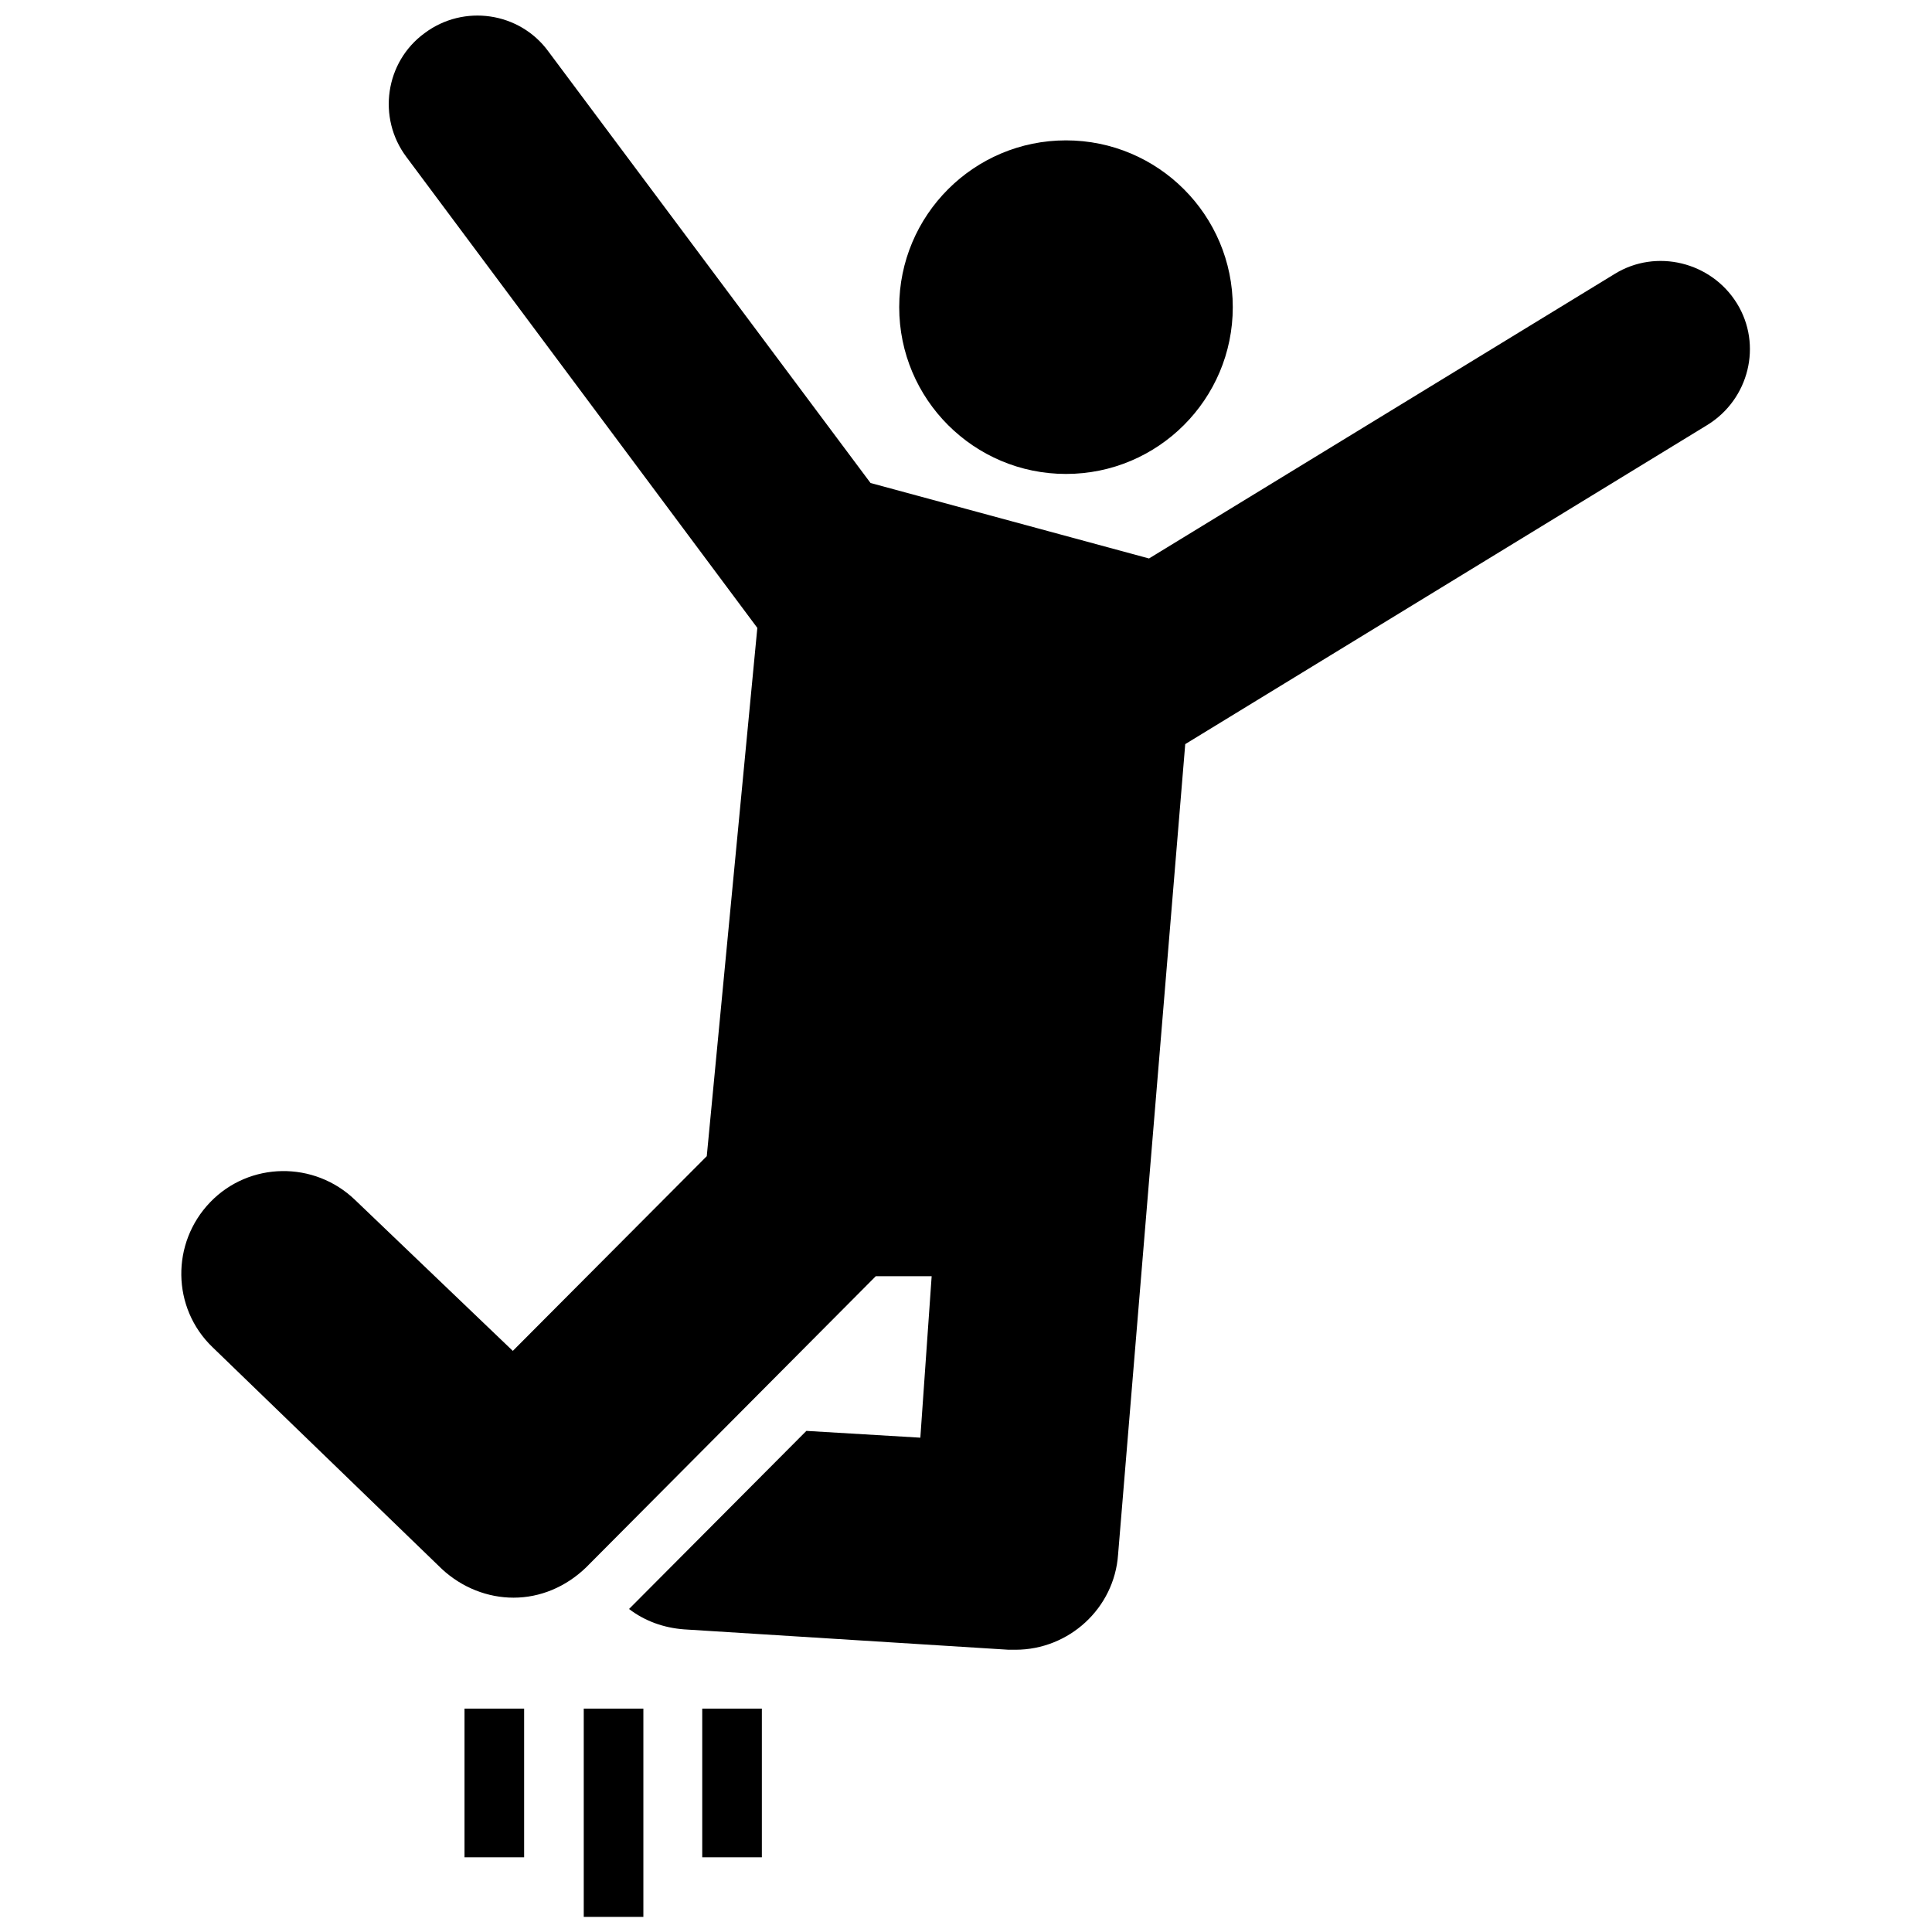
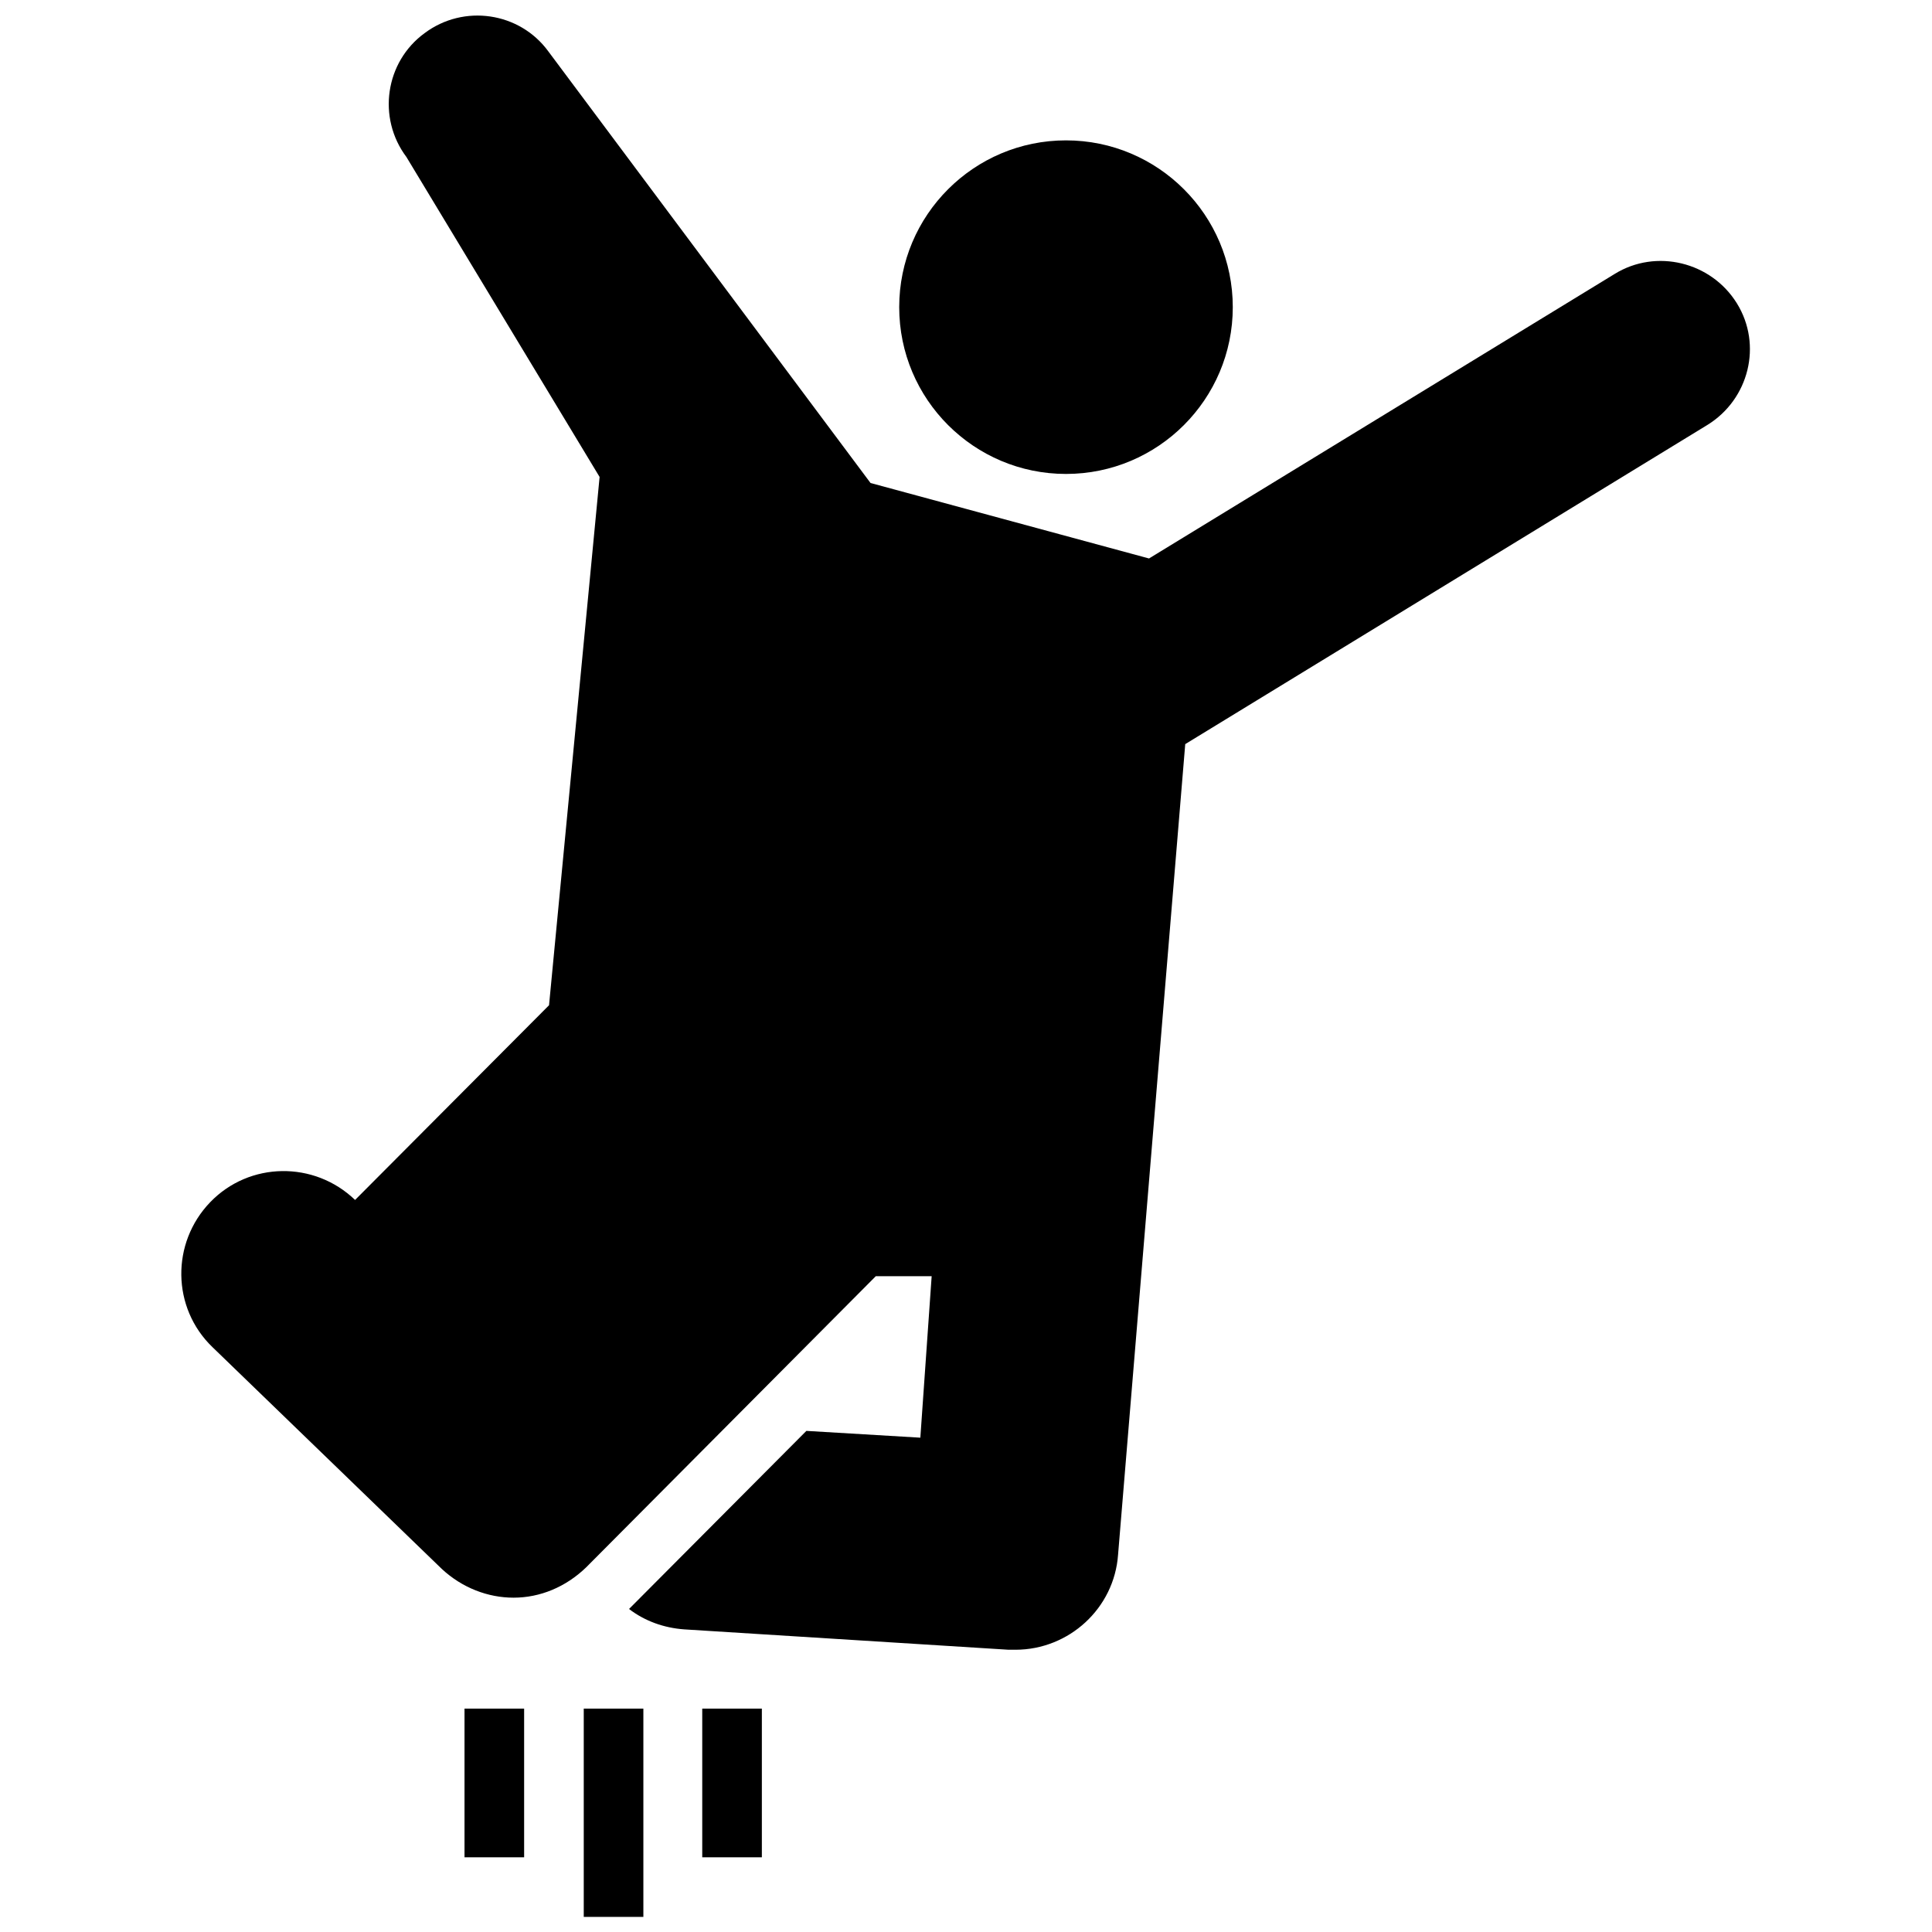
<svg xmlns="http://www.w3.org/2000/svg" fill="#000000" height="800px" width="800px" version="1.1" id="Layer_1" viewBox="0 0 254.3 256" xml:space="preserve">
-   <path d="M140.4,18.6c-12.2,0-22.1,9.9-22.1,22.1s9.9,22.1,22.1,22.1s22.1-9.9,22.1-22.1S152.6,18.6,140.4,18.6z M225.4,56.3  l-69.2,42.3L147.3,206c-0.5,7.1-6.5,12.6-13.6,12.6c-0.3,0-0.6,0-0.9,0l-43-2.7c-2.7-0.2-5.2-1.1-7.3-2.7l23.5-23.6l15.1,0.9  l1.5-21.4h-7.4l-38.4,38.6c-2.7,2.6-6.1,4-9.6,4c-3.4,0-6.8-1.3-9.5-3.8l-30.4-29.4c-5.4-5.2-5.5-13.8-0.3-19.2  c5.2-5.4,13.8-5.5,19.2-0.3L67.1,179l25.7-25.8l6.7-70L53,20.8c-3.9-5.2-2.8-12.6,2.4-16.4c5.2-3.9,12.6-2.8,16.4,2.4l42.7,57.2  l36.9,10l61.7-37.7c5.5-3.4,12.8-1.6,16.2,3.9C232.7,45.7,230.9,52.9,225.4,56.3z M92.2,226.4h7.9v19.7h-7.9V226.4z M76.5,226.4h7.9  V254h-7.9V226.4z M60.7,226.4h7.9v19.7h-7.9V226.4z" />
+   <path d="M140.4,18.6c-12.2,0-22.1,9.9-22.1,22.1s9.9,22.1,22.1,22.1s22.1-9.9,22.1-22.1S152.6,18.6,140.4,18.6z M225.4,56.3  l-69.2,42.3L147.3,206c-0.5,7.1-6.5,12.6-13.6,12.6c-0.3,0-0.6,0-0.9,0l-43-2.7c-2.7-0.2-5.2-1.1-7.3-2.7l23.5-23.6l15.1,0.9  l1.5-21.4h-7.4l-38.4,38.6c-2.7,2.6-6.1,4-9.6,4c-3.4,0-6.8-1.3-9.5-3.8l-30.4-29.4c-5.4-5.2-5.5-13.8-0.3-19.2  c5.2-5.4,13.8-5.5,19.2-0.3l25.7-25.8l6.7-70L53,20.8c-3.9-5.2-2.8-12.6,2.4-16.4c5.2-3.9,12.6-2.8,16.4,2.4l42.7,57.2  l36.9,10l61.7-37.7c5.5-3.4,12.8-1.6,16.2,3.9C232.7,45.7,230.9,52.9,225.4,56.3z M92.2,226.4h7.9v19.7h-7.9V226.4z M76.5,226.4h7.9  V254h-7.9V226.4z M60.7,226.4h7.9v19.7h-7.9V226.4z" />
</svg>